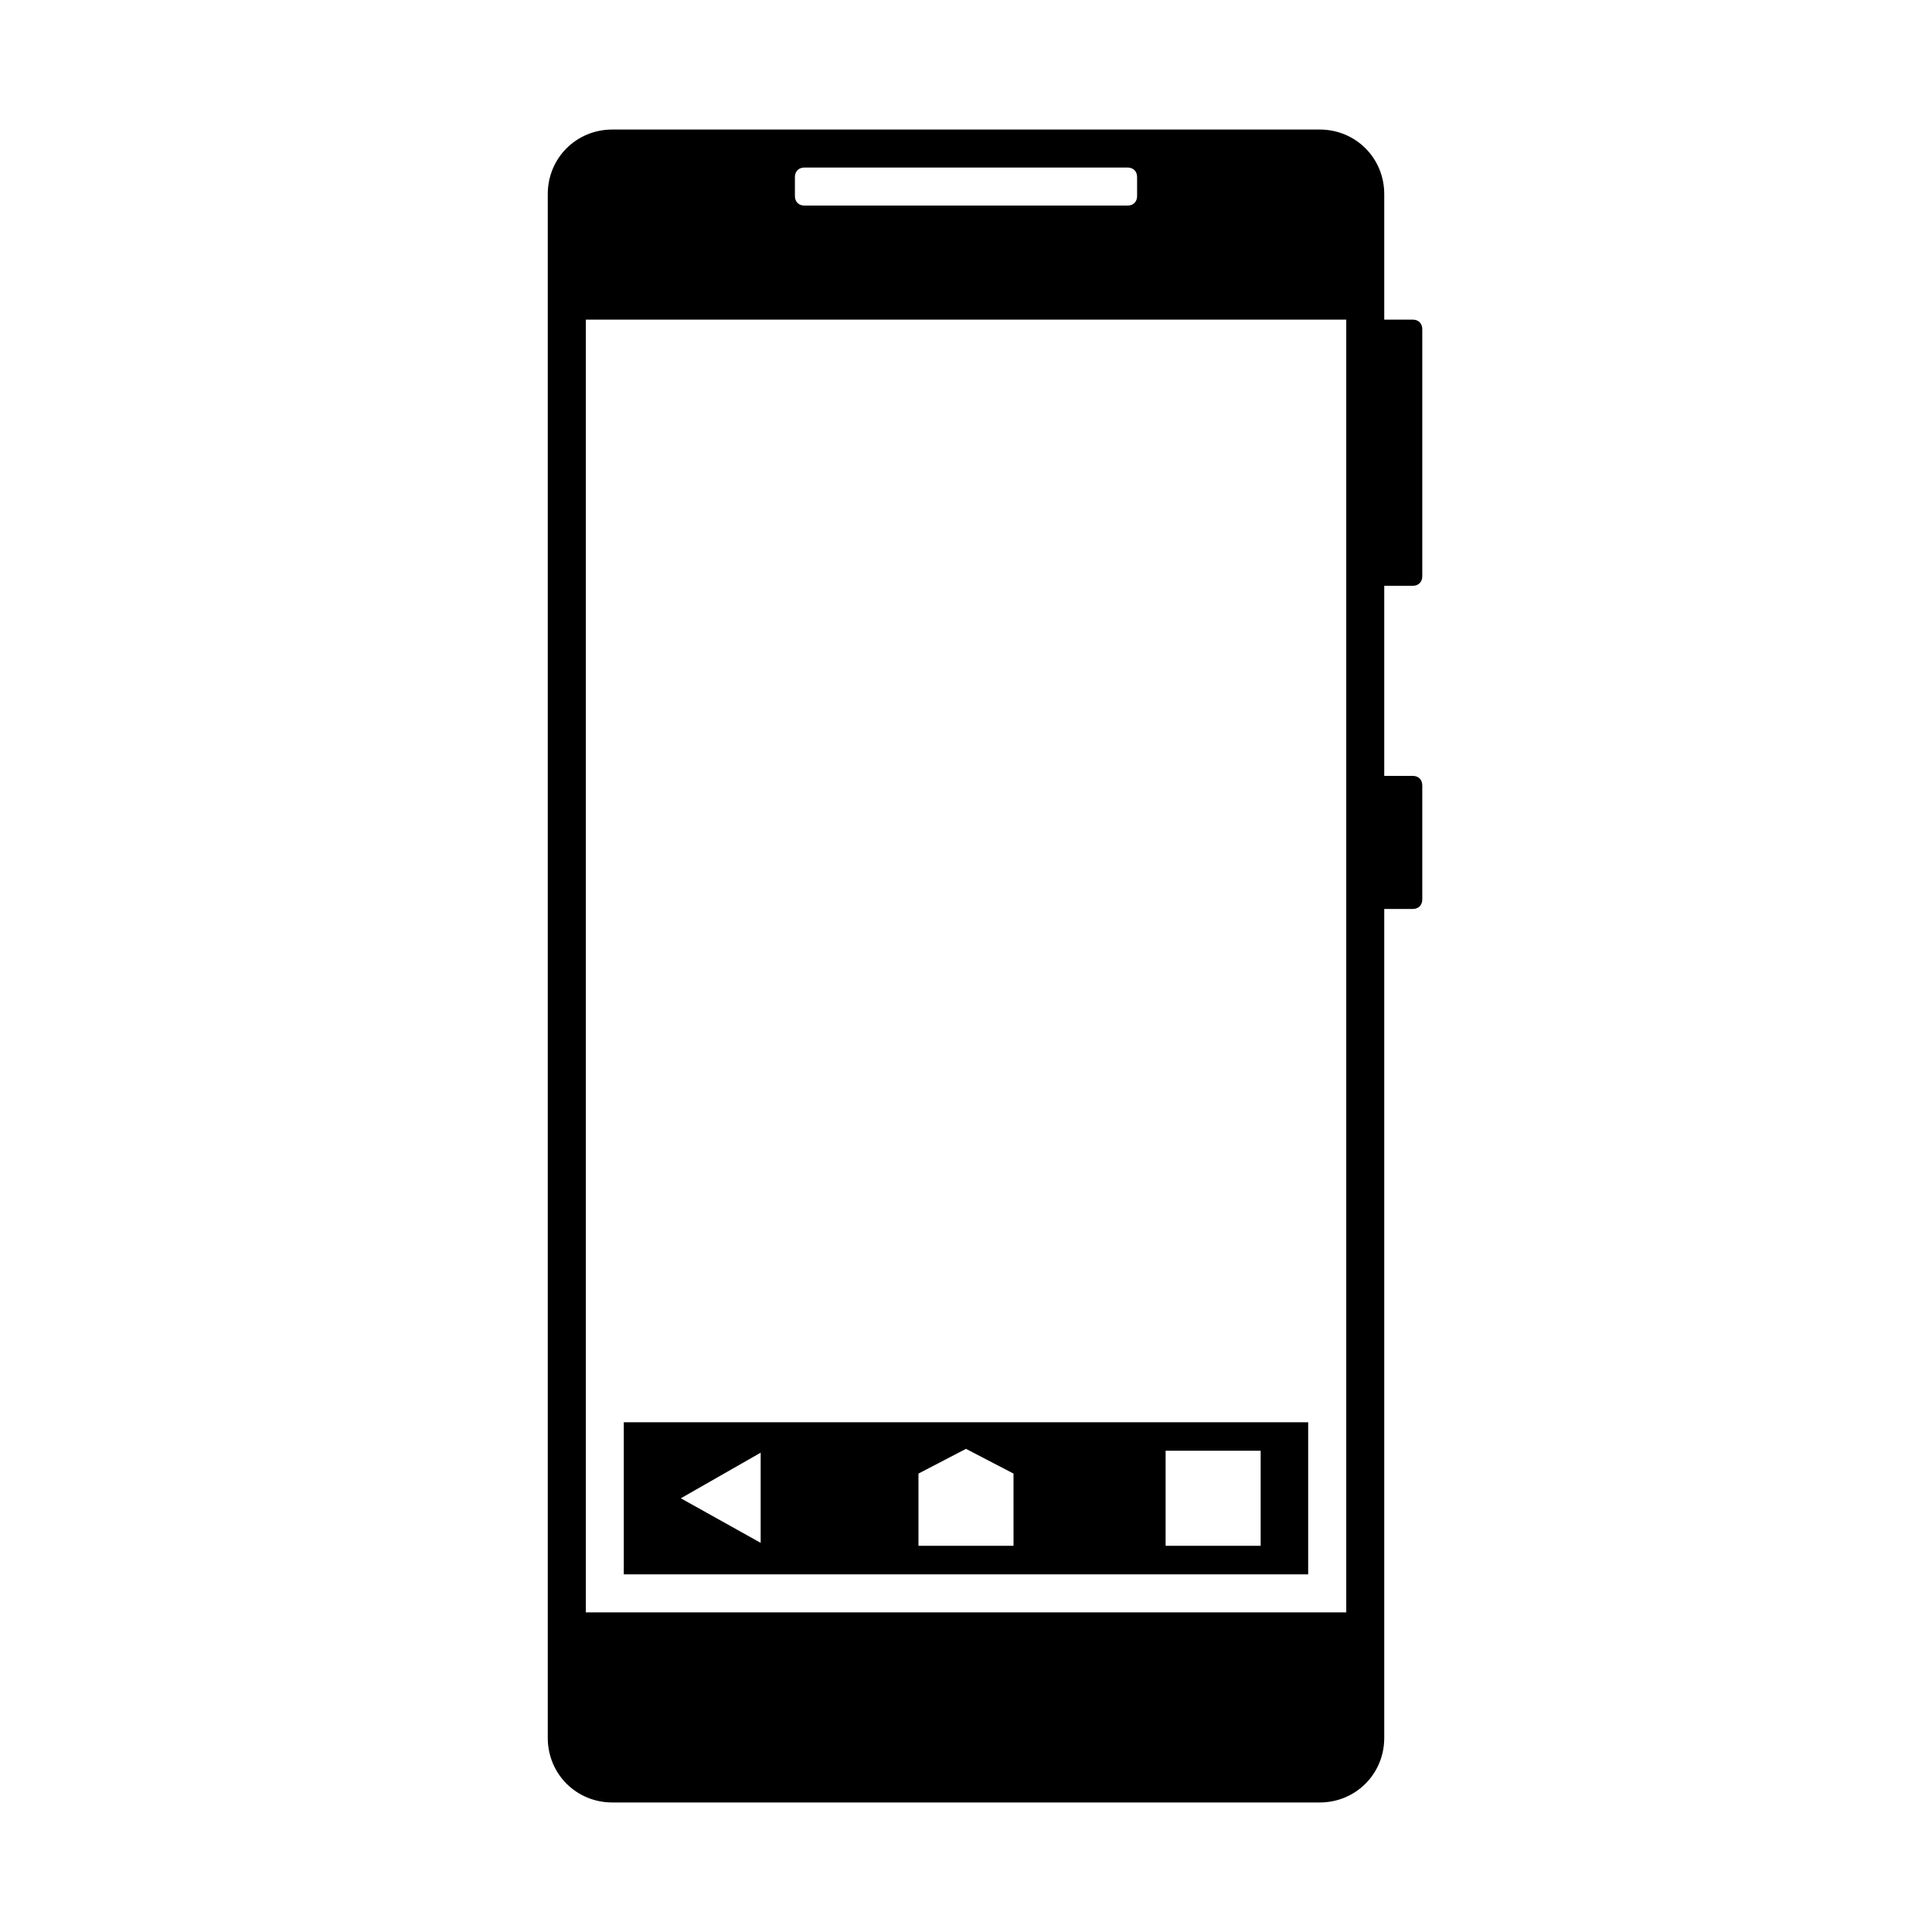
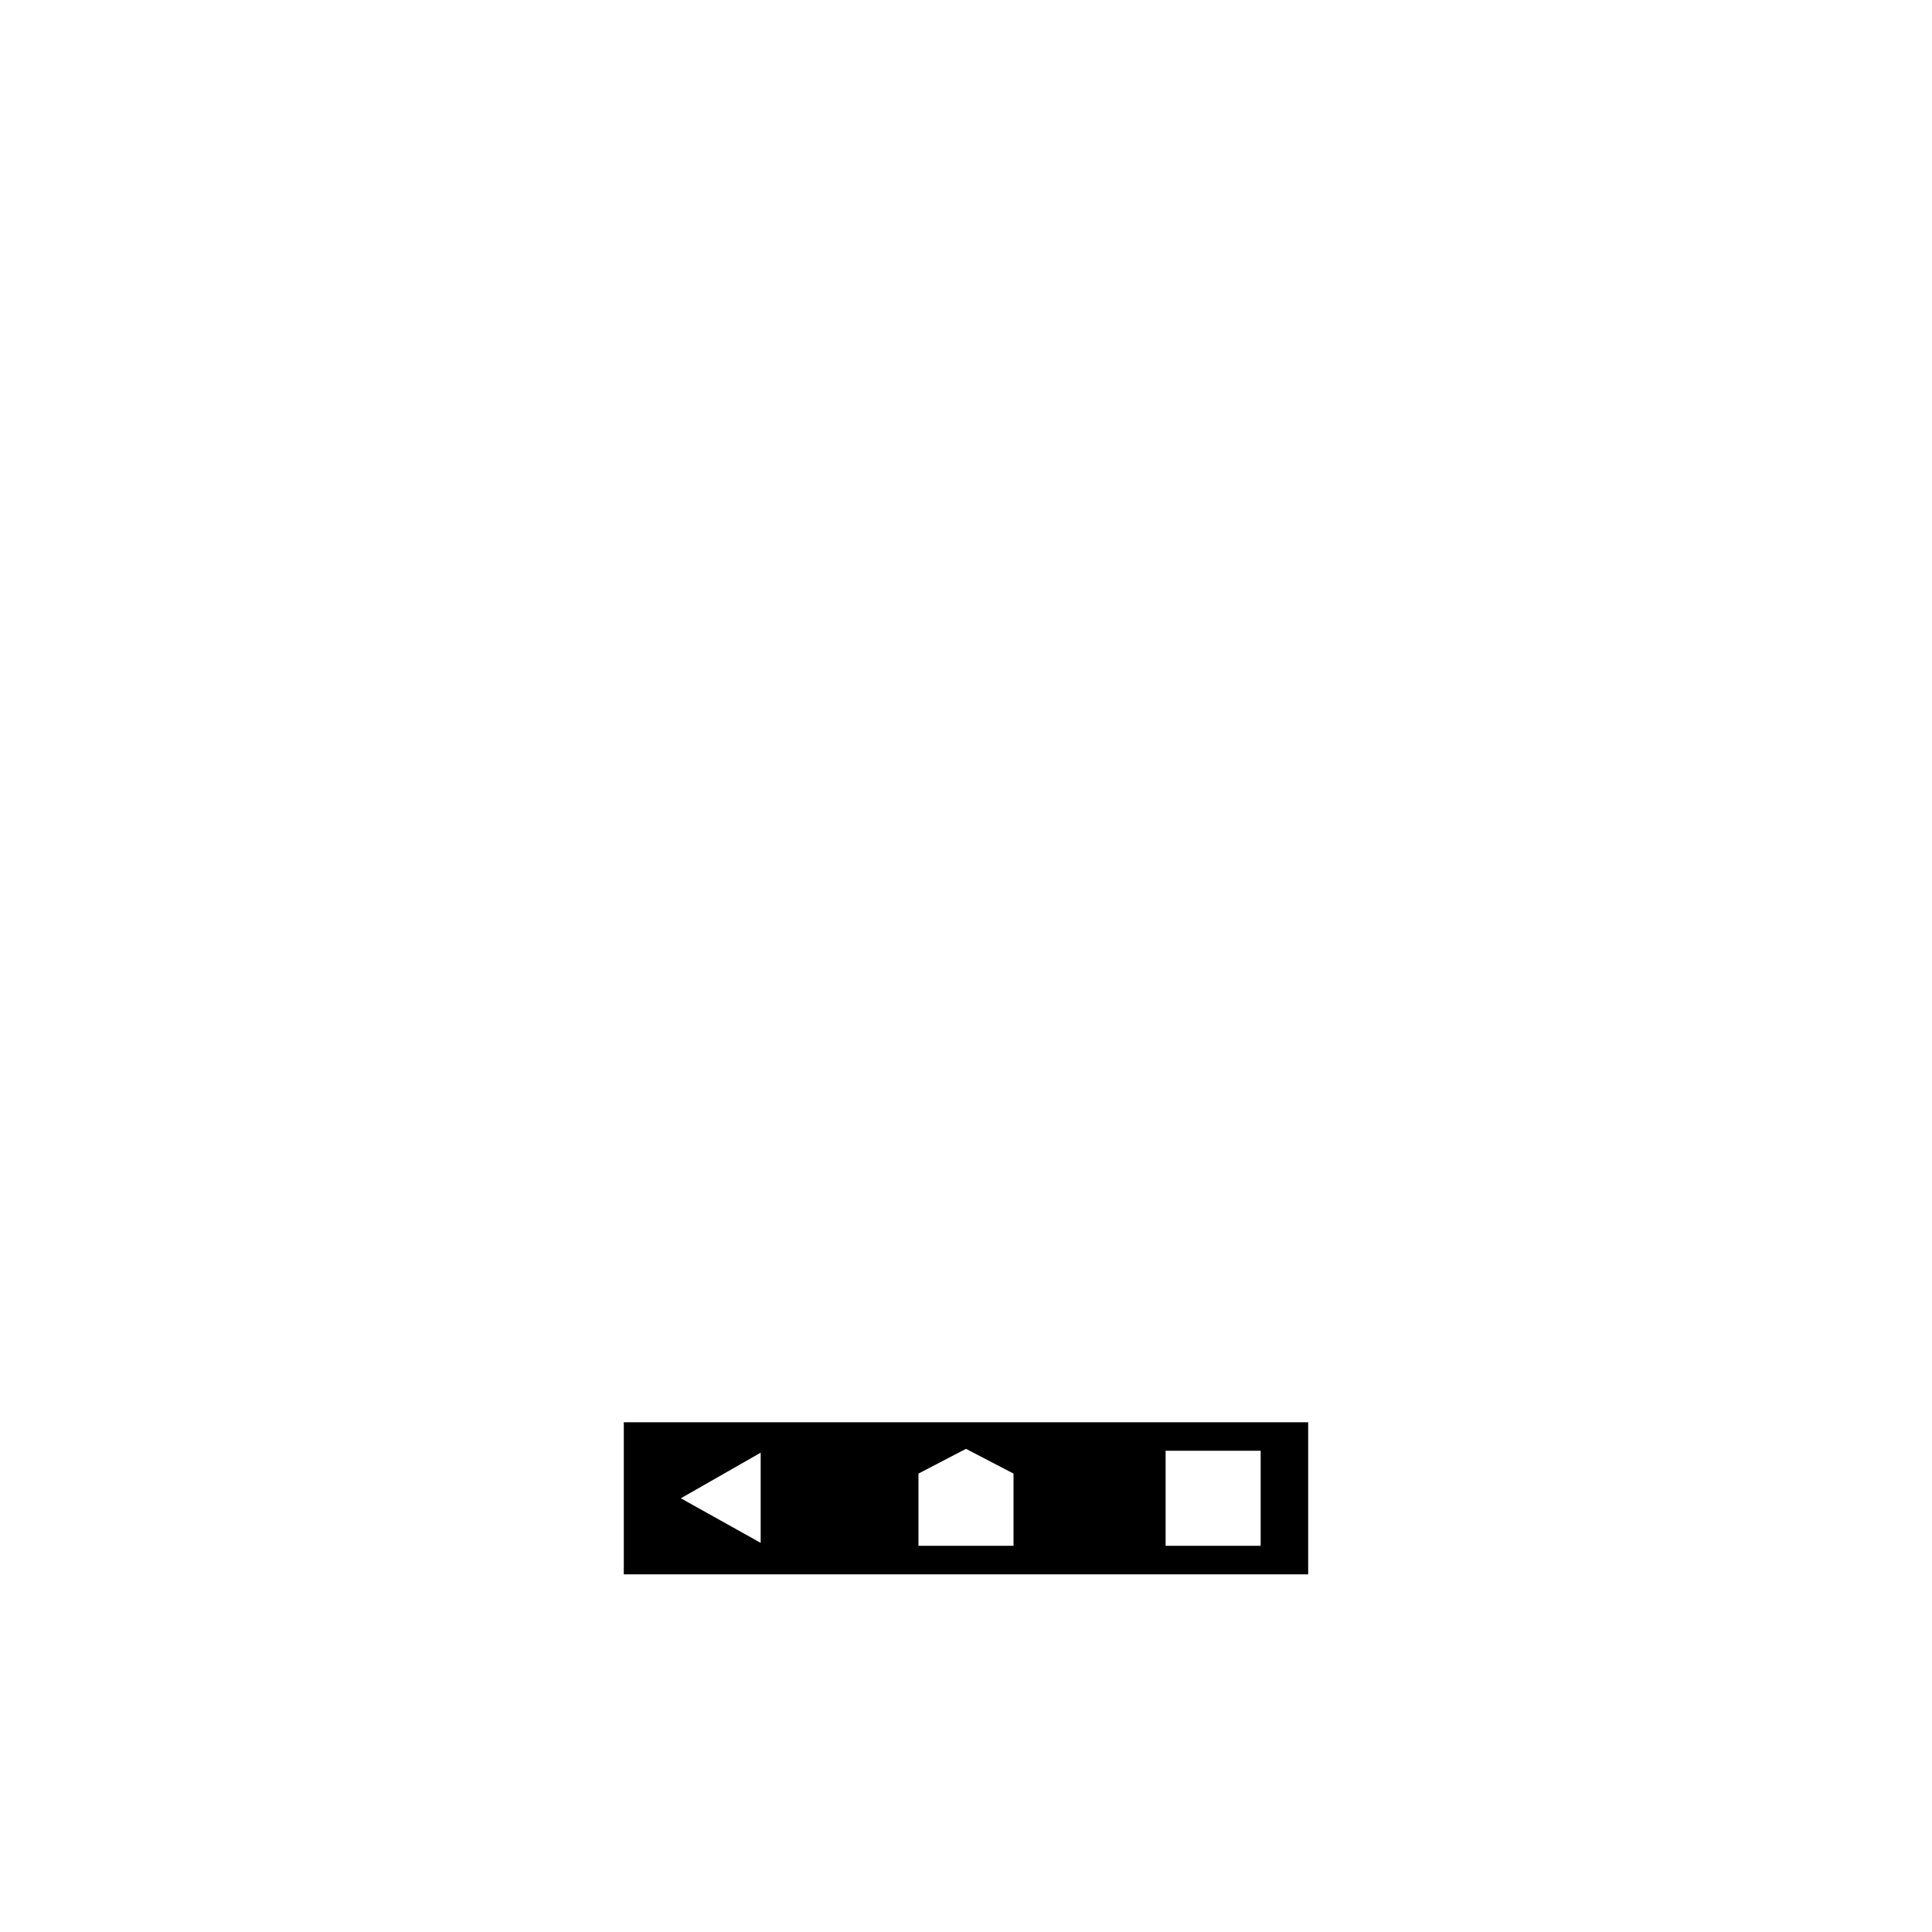
<svg xmlns="http://www.w3.org/2000/svg" fill="#000000" width="800px" height="800px" version="1.1" viewBox="144 144 512 512">
  <g>
-     <path d="m510.84 299.24h7.559c1.512 0 2.519-1.008 2.519-2.519v-65.496c0-1.512-1.008-2.519-2.519-2.519h-7.559v-33.25c0-9.574-7.555-17.129-17.129-17.129h-187.42c-9.57 0-17.129 7.555-17.129 17.129v409.09c0 9.574 7.559 17.129 17.129 17.129h187.42c9.574 0 17.129-7.559 17.129-17.129v-219.66h7.559c1.512 0 2.519-1.008 2.519-2.519v-30.23c0-1.512-1.008-2.519-2.519-2.519l-7.559 0.004zm-156.18-108.32c0-1.512 1.008-2.519 2.519-2.519h85.648c1.508 0 2.516 1.008 2.516 2.519v5.039c0 1.512-1.008 2.519-2.519 2.519h-85.648c-1.508 0-2.516-1.008-2.516-2.519zm146.11 380.38h-201.52v-342.59h201.52z" />
    <path d="m490.68 520.91h-181.37v40.305h181.37zm-144.59 32.242-21.664-12.09 21.16-12.09v24.18zm66.504 0.504h-25.191v-19.145l12.594-6.551 12.594 6.551zm65.496 0h-25.191v-25.191h25.191z" />
  </g>
</svg>